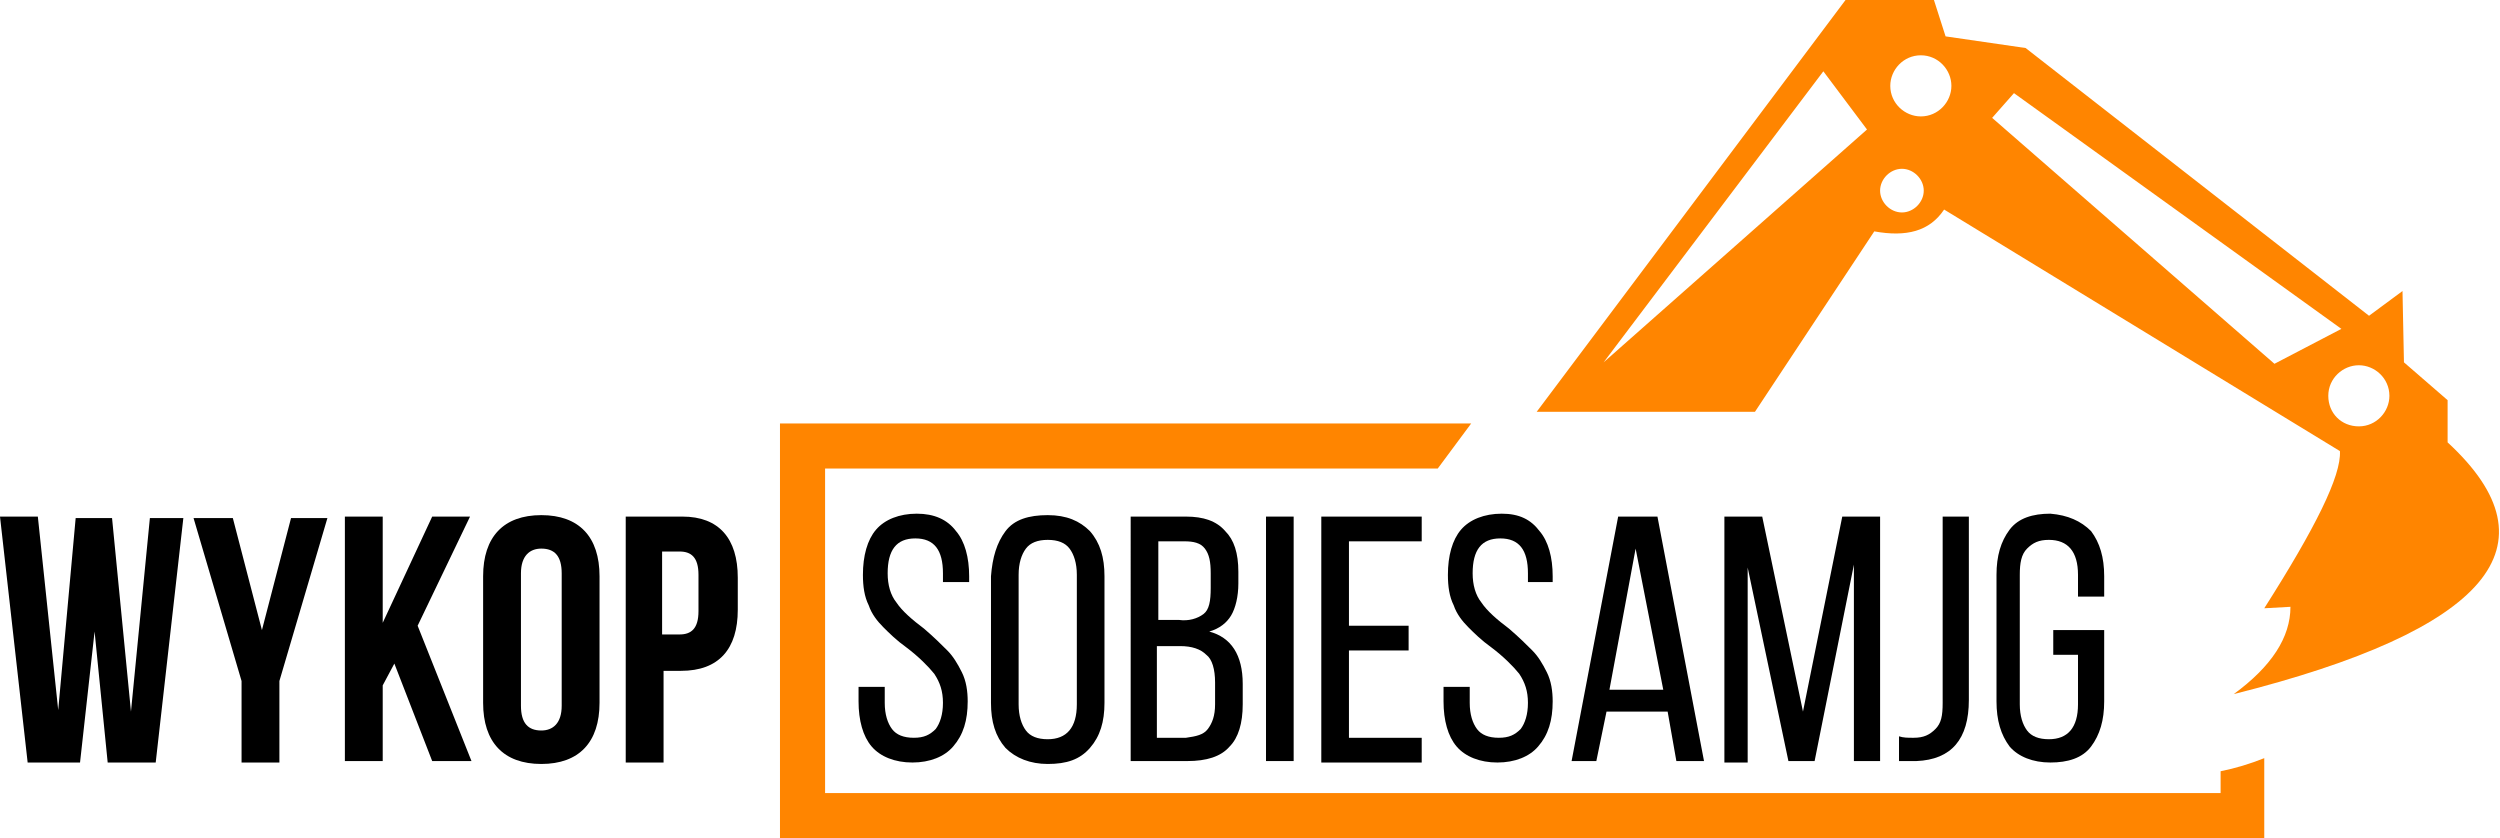
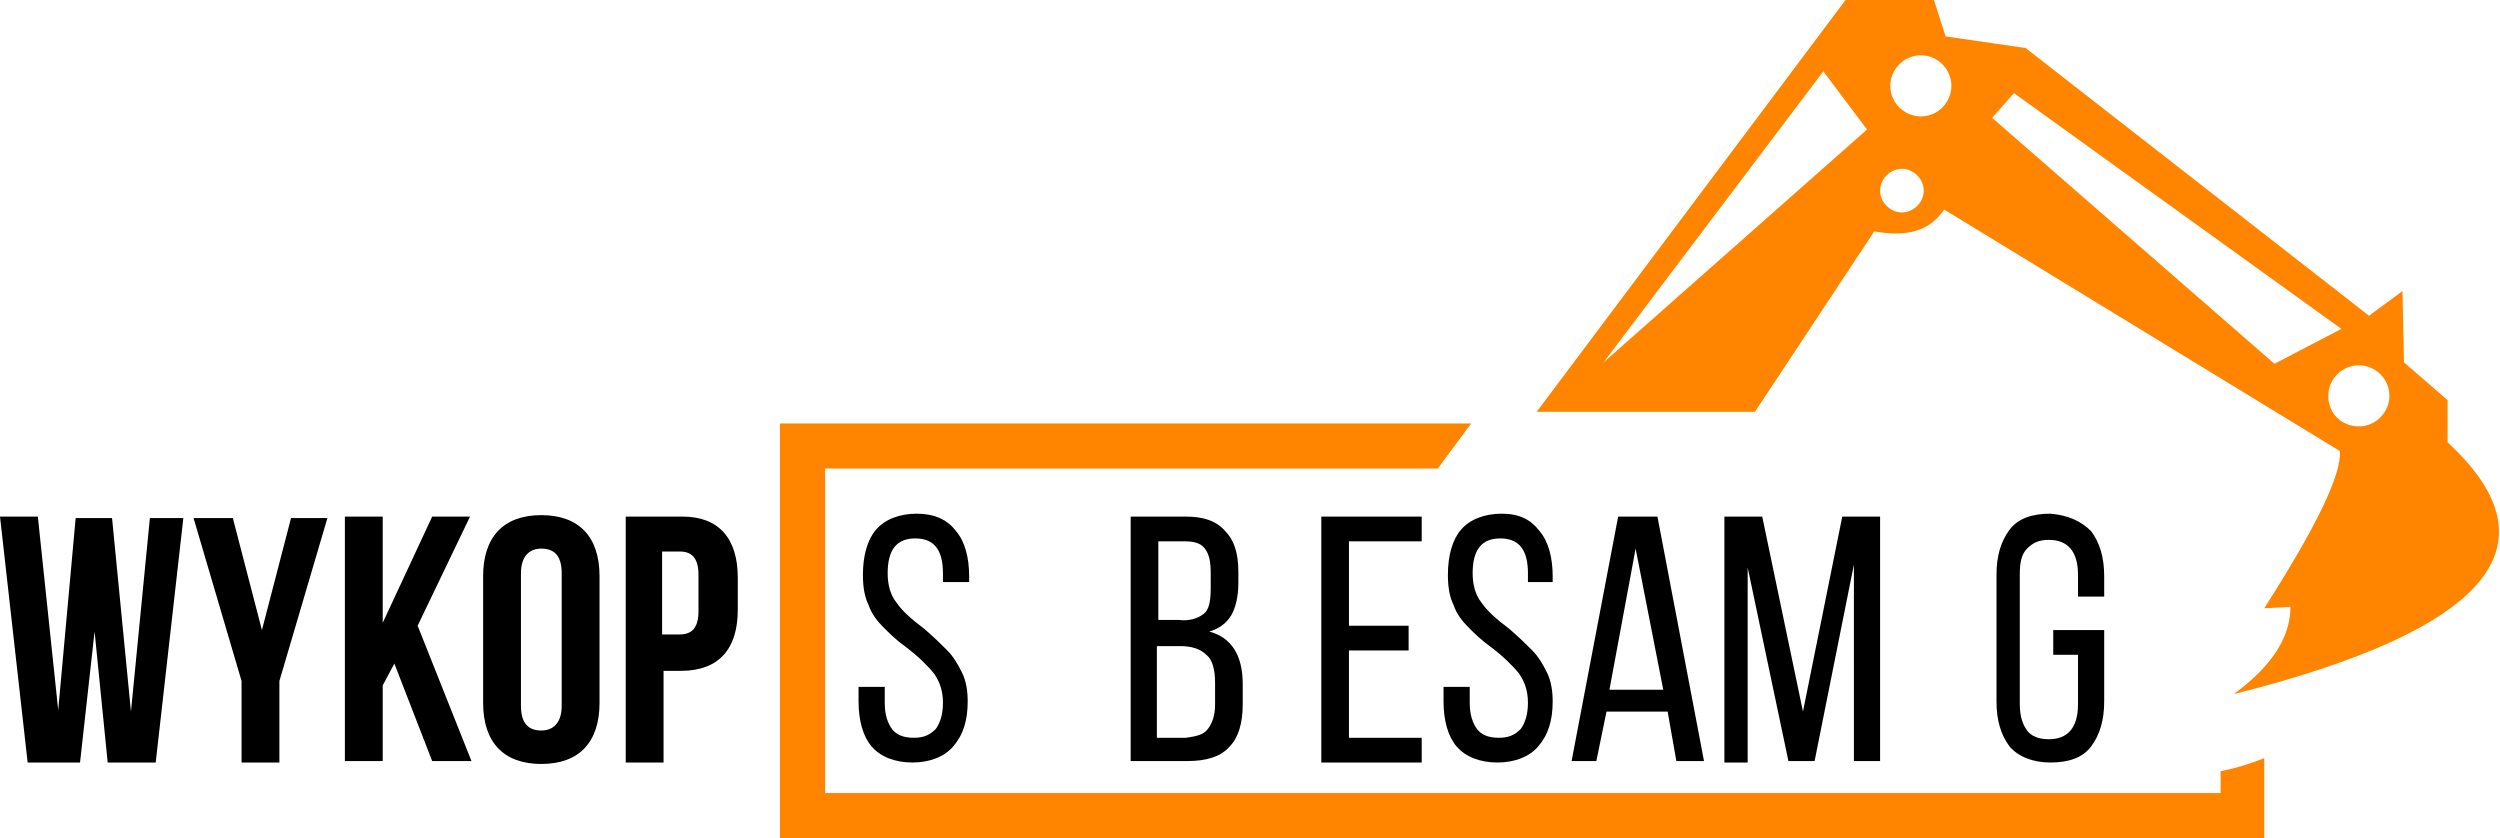
<svg xmlns="http://www.w3.org/2000/svg" version="1.1" id="Warstwa_1" x="0px" y="0px" width="171.8px" height="57.6px" viewBox="0 0 171.8 57.6" style="enable-background:new 0 0 171.8 57.6;" xml:space="preserve">
  <style type="text/css">
	.st0{fill-rule:evenodd;clip-rule:evenodd;fill:#FF8500;}
</style>
  <g>
    <path class="st0" d="M130.7,11.6c0.8,0,1.5,0.7,1.5,1.5c0,0.8-0.7,1.5-1.5,1.5c-0.8,0-1.5-0.7-1.5-1.5   C129.2,12.3,129.9,11.6,130.7,11.6L130.7,11.6z M105.6,28.3l15,0l8.2-12.4c2.2,0.4,3.8,0,4.8-1.5l27.2,16.6   c0.1,1.7-1.7,5.3-5.2,10.8l1.8-0.1c0,2.1-1.3,4.1-3.9,6c17.5-4.4,22.4-10.2,14.7-17.3v-2.9l-3-2.6l-0.1-4.9l-2.3,1.7L139.2,3.3   l-5.5-0.8l-0.8-2.5l-6-0.1L105.6,28.3L105.6,28.3z M156.3,25L136.9,8.1l1.5-1.7l22.5,16.2L156.3,25L156.3,25z M162.1,25.1   c1.1,0,2.1,0.9,2.1,2.1c0,1.1-0.9,2.1-2.1,2.1s-2.1-0.9-2.1-2.1C160,26,161,25.1,162.1,25.1L162.1,25.1z M128.3,8.9l-18.1,16   l15.1-20L128.3,8.9L128.3,8.9z M134.1,5.9c0,1.1-0.9,2.1-2.1,2.1c-1.1,0-2.1-0.9-2.1-2.1c0-1.1,0.9-2.1,2.1-2.1   C133.2,3.8,134.1,4.8,134.1,5.9L134.1,5.9z" />
    <path class="st0" d="M152.6,53v1.5h-6h-2.5H56.7V32.2h42.1l2.3-3.1H53.6v28.5h102v-5.5C154.6,52.5,153.6,52.8,152.6,53z" />
  </g>
  <g>
    <path d="M6.5,43.4L6.5,43.4l-1,9H1.9L0,35.5h2.6L4,48.8h0l1.2-13.2h2.5l1.3,13.3h0l1.3-13.3h2.3l-1.9,16.8H7.4L6.5,43.4z" />
    <path d="M16.6,46.8l-3.3-11.2H16l2,7.7h0l2-7.7h2.5l-3.3,11.2v5.6h-2.6V46.8z" />
    <path d="M27.1,45.6l-0.8,1.5v5.2h-2.6V35.5h2.6v7.3h0l3.4-7.3h2.6L28.7,43l3.7,9.3h-2.7L27.1,45.6z" />
    <path d="M33.2,39.6c0-2.7,1.4-4.2,4-4.2s4,1.5,4,4.2v8.7c0,2.7-1.4,4.2-4,4.2s-4-1.5-4-4.2V39.6z M35.8,48.5c0,1.2,0.5,1.7,1.4,1.7   c0.8,0,1.4-0.5,1.4-1.7v-9.1c0-1.2-0.5-1.7-1.4-1.7c-0.8,0-1.4,0.5-1.4,1.7V48.5z" />
    <path d="M50.7,39.7v2.2c0,2.7-1.3,4.2-3.9,4.2h-1.2v6.3h-2.6V35.5h3.9C49.4,35.5,50.7,37,50.7,39.7z M45.5,37.9v5.7h1.2   c0.8,0,1.3-0.4,1.3-1.6v-2.5c0-1.2-0.5-1.6-1.3-1.6H45.5z" />
    <path d="M65.7,36.5c0.6,0.7,0.9,1.8,0.9,3.1V40h-1.8v-0.6c0-1.6-0.6-2.4-1.9-2.4c-1.3,0-1.9,0.8-1.9,2.4c0,0.8,0.2,1.5,0.6,2   c0.4,0.6,1.1,1.2,1.9,1.8c0.7,0.6,1.2,1.1,1.6,1.5c0.4,0.4,0.7,0.9,1,1.5c0.3,0.6,0.4,1.3,0.4,2c0,1.3-0.3,2.3-1,3.1   c-0.6,0.7-1.6,1.1-2.8,1.1s-2.2-0.4-2.8-1.1c-0.6-0.7-0.9-1.8-0.9-3.1v-1h1.8v1.1c0,0.8,0.2,1.4,0.5,1.8c0.3,0.4,0.8,0.6,1.5,0.6   c0.7,0,1.1-0.2,1.5-0.6c0.3-0.4,0.5-1,0.5-1.8c0-0.8-0.2-1.4-0.6-2c-0.4-0.5-1.1-1.2-1.9-1.8c-0.7-0.5-1.2-1-1.6-1.4   c-0.4-0.4-0.8-0.9-1-1.5c-0.3-0.6-0.4-1.3-0.4-2.1c0-1.3,0.3-2.4,0.9-3.1s1.6-1.1,2.8-1.1S65.1,35.7,65.7,36.5z" />
-     <path d="M69.1,36.5c0.6-0.8,1.6-1.1,2.9-1.1c1.3,0,2.2,0.4,2.9,1.1c0.7,0.8,1,1.8,1,3.1v8.7c0,1.3-0.3,2.3-1,3.1   c-0.7,0.8-1.6,1.1-2.9,1.1c-1.2,0-2.2-0.4-2.9-1.1c-0.7-0.8-1-1.8-1-3.1v-8.7C68.2,38.3,68.5,37.3,69.1,36.5z M70.5,50.2   c0.3,0.4,0.8,0.6,1.5,0.6c1.3,0,2-0.8,2-2.4v-8.9c0-0.8-0.2-1.4-0.5-1.8s-0.8-0.6-1.5-0.6c-0.7,0-1.2,0.2-1.5,0.6s-0.5,1-0.5,1.8   v8.9C70,49.2,70.2,49.8,70.5,50.2z" />
    <path d="M84.2,36.5c0.6,0.6,0.9,1.5,0.9,2.8v0.8c0,0.9-0.2,1.7-0.5,2.2c-0.3,0.5-0.8,0.9-1.5,1.1c1.5,0.4,2.3,1.6,2.3,3.6v1.4   c0,1.3-0.3,2.3-0.9,2.9c-0.6,0.7-1.6,1-2.9,1h-3.9V35.5h3.8C82.7,35.5,83.6,35.8,84.2,36.5z M82.7,42.2c0.4-0.3,0.5-0.9,0.5-1.8v-1   c0-0.8-0.1-1.3-0.4-1.7c-0.3-0.4-0.8-0.5-1.4-0.5h-1.8v5.4H81C81.7,42.7,82.3,42.5,82.7,42.2z M83,50.1c0.3-0.4,0.5-0.9,0.5-1.7   v-1.5c0-0.9-0.2-1.6-0.6-1.9c-0.4-0.4-1-0.6-1.8-0.6h-1.6v6.3h2C82.2,50.6,82.7,50.5,83,50.1z" />
-     <path d="M88.9,52.3H87V35.5h1.9V52.3z" />
    <path d="M96.8,44.7h-4.1v6h5v1.7h-6.9V35.5h6.9v1.7h-5V43h4.1V44.7z" />
    <path d="M105.8,36.5c0.6,0.7,0.9,1.8,0.9,3.1V40H105v-0.6c0-1.6-0.6-2.4-1.9-2.4c-1.3,0-1.9,0.8-1.9,2.4c0,0.8,0.2,1.5,0.6,2   c0.4,0.6,1.1,1.2,1.9,1.8c0.7,0.6,1.2,1.1,1.6,1.5c0.4,0.4,0.7,0.9,1,1.5c0.3,0.6,0.4,1.3,0.4,2c0,1.3-0.3,2.3-1,3.1   c-0.6,0.7-1.6,1.1-2.8,1.1s-2.2-0.4-2.8-1.1c-0.6-0.7-0.9-1.8-0.9-3.1v-1h1.8v1.1c0,0.8,0.2,1.4,0.5,1.8c0.3,0.4,0.8,0.6,1.5,0.6   c0.7,0,1.1-0.2,1.5-0.6c0.3-0.4,0.5-1,0.5-1.8c0-0.8-0.2-1.4-0.6-2c-0.4-0.5-1.1-1.2-1.9-1.8c-0.7-0.5-1.2-1-1.6-1.4   c-0.4-0.4-0.8-0.9-1-1.5c-0.3-0.6-0.4-1.3-0.4-2.1c0-1.3,0.3-2.4,0.9-3.1s1.6-1.1,2.8-1.1S105.2,35.7,105.8,36.5z" />
    <path d="M109.7,52.3h-1.7l3.2-16.8h2.7l3.2,16.8h-1.9l-0.6-3.4h-4.2L109.7,52.3z M114.3,47.4l-1.9-9.7l-1.8,9.7H114.3z" />
    <path d="M122.9,52.3L120.1,39v13.4h-1.6V35.5h2.6l2.8,13.4l2.7-13.4h2.6v16.8h-1.8V38.8l-2.7,13.5H122.9z" />
-     <path d="M131.5,50.7c0.7,0,1.1-0.2,1.5-0.6s0.5-0.9,0.5-1.8V35.5h1.8v12.6c0,2.7-1.2,4.1-3.6,4.2h-0.6c-0.2,0-0.4,0-0.6,0v-1.7   C130.8,50.7,131.1,50.7,131.5,50.7z" />
    <path d="M143.7,36.5c0.6,0.8,0.9,1.8,0.9,3.1V41h-1.8v-1.5c0-1.6-0.7-2.4-2-2.4c-0.7,0-1.1,0.2-1.5,0.6s-0.5,1-0.5,1.8v8.9   c0,0.8,0.2,1.4,0.5,1.8s0.8,0.6,1.5,0.6c1.3,0,2-0.8,2-2.4V45h-1.7v-1.7h3.5v4.9c0,1.3-0.3,2.3-0.9,3.1c-0.6,0.8-1.6,1.1-2.8,1.1   c-1.2,0-2.2-0.4-2.8-1.1c-0.6-0.8-0.9-1.8-0.9-3.1v-8.7c0-1.3,0.3-2.3,0.9-3.1c0.6-0.8,1.6-1.1,2.8-1.1   C142.1,35.4,143,35.8,143.7,36.5z" />
  </g>
</svg>